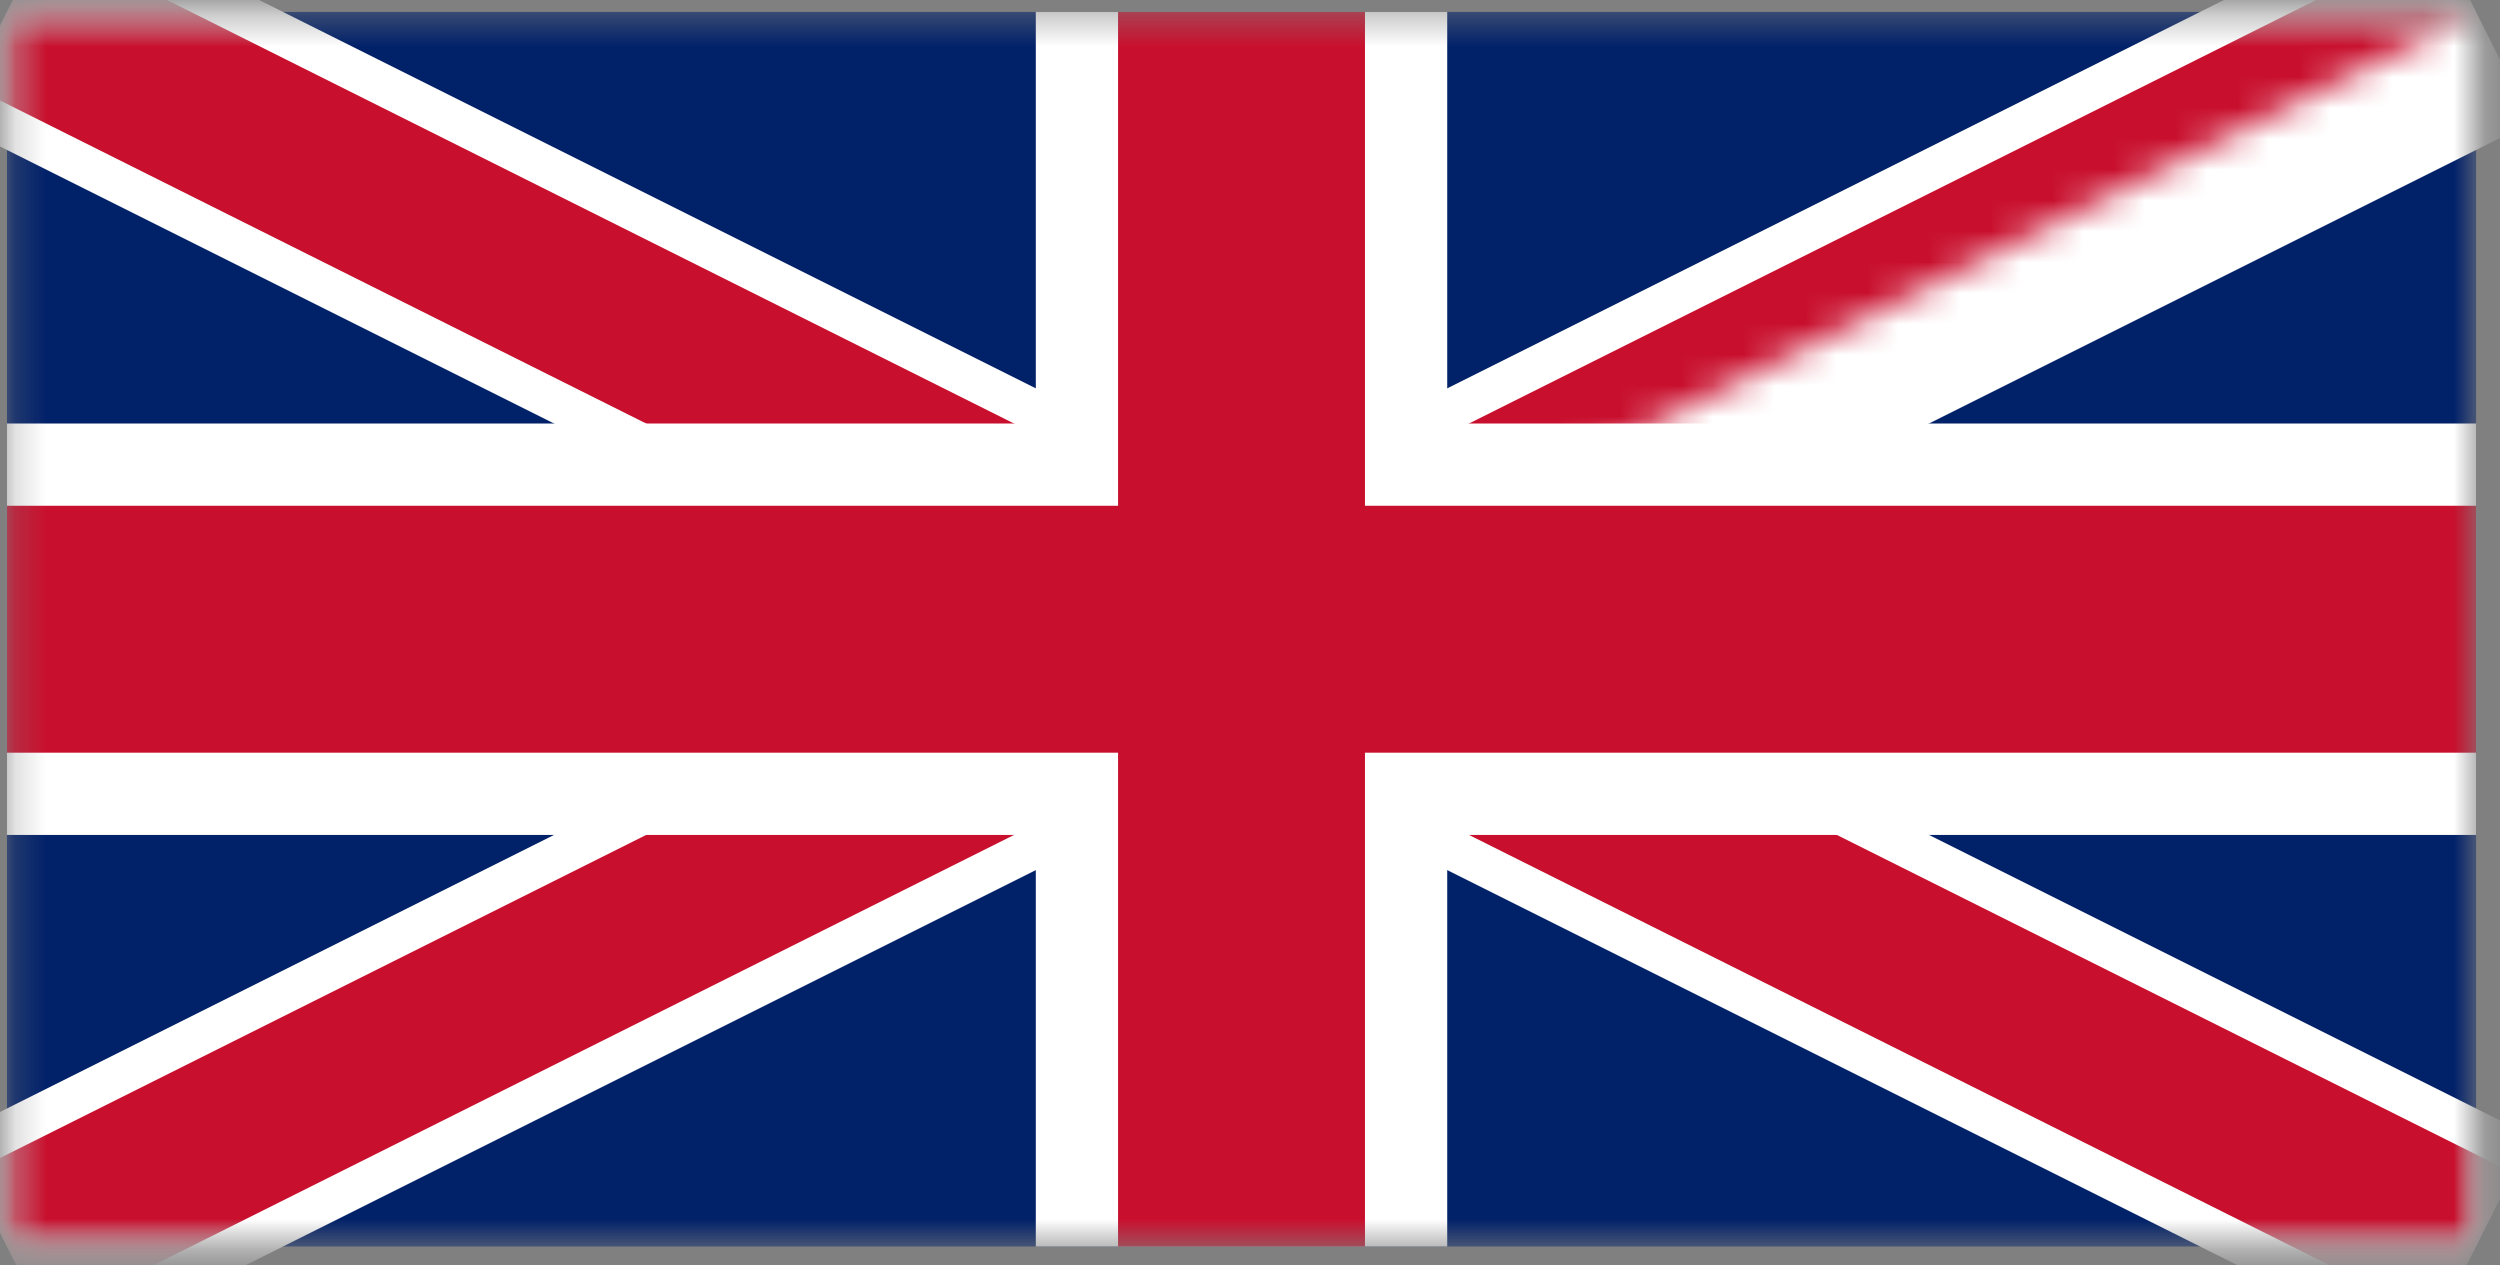
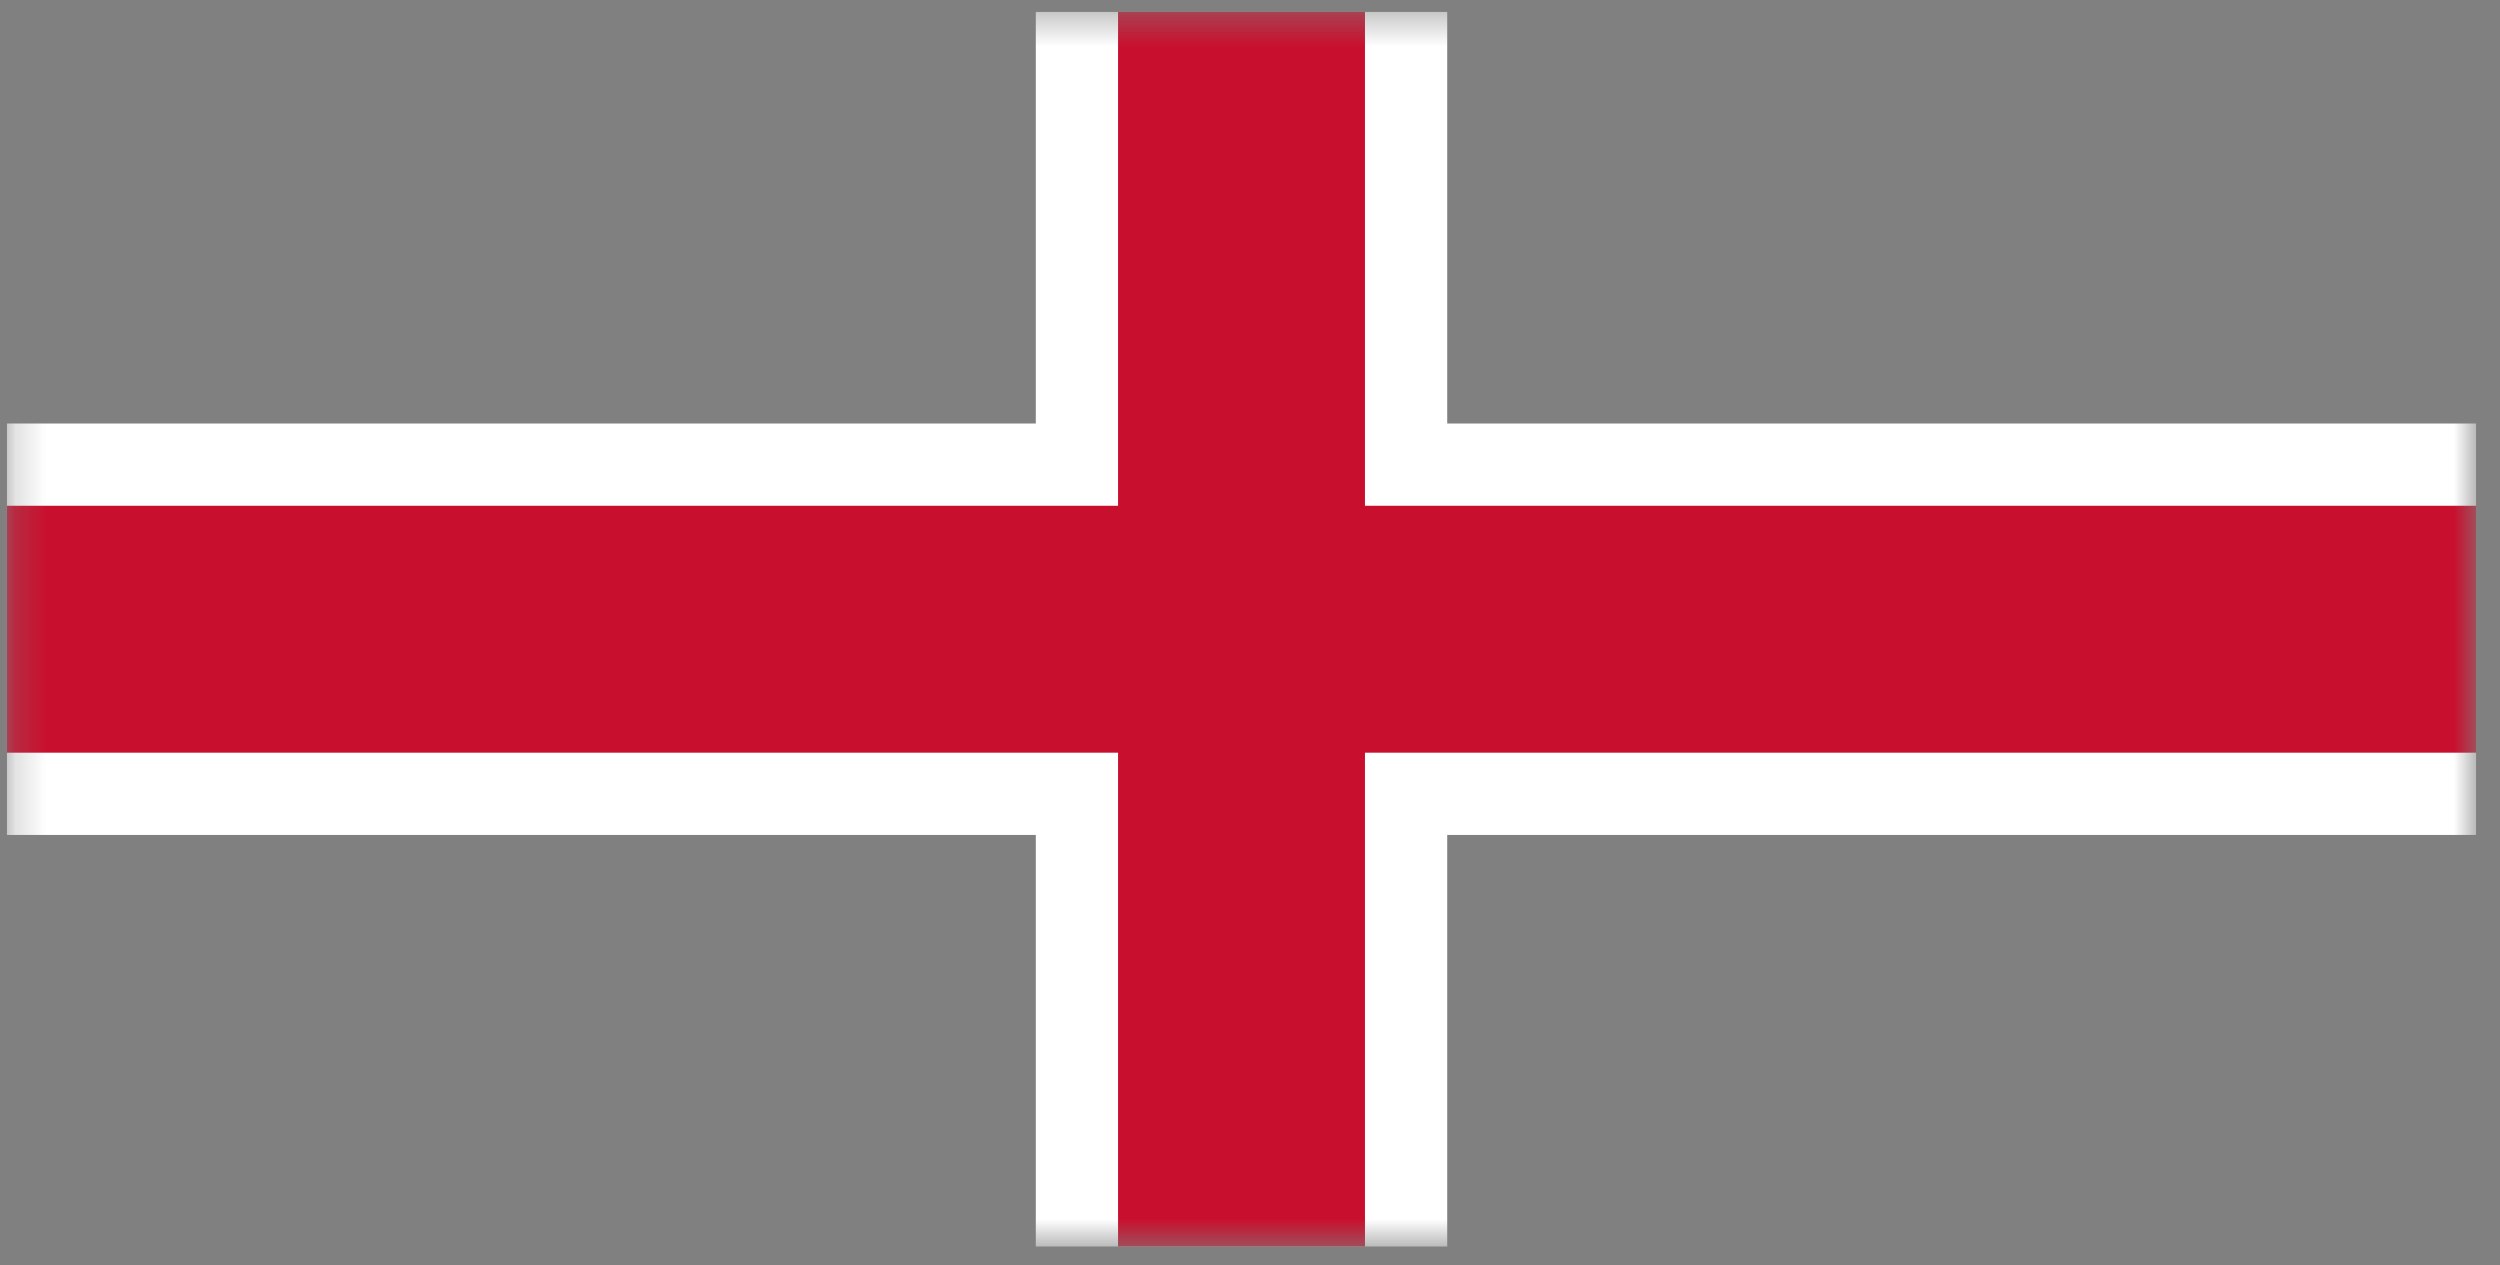
<svg xmlns="http://www.w3.org/2000/svg" width="81" height="41" viewBox="0 0 81 41" fill="none">
  <rect x="0" y="0" width="81" height="41" fill="#808080" stroke="none" />
  <mask id="mask0_161_2611" style="mask-type:luminance" maskUnits="userSpaceOnUse" x="0" y="0" width="81" height="41">
    <path d="M80.225 0.387H0.225V40.387H80.225V0.387Z" fill="white" />
  </mask>
  <g mask="url(#mask0_161_2611)">
-     <path d="M0.225 0.387V40.387H80.225V0.387H0.225Z" fill="#012169" />
    <path d="M0.225 0.387L80.225 40.387L0.225 0.387ZM80.225 0.387L0.225 40.387L80.225 0.387Z" fill="black" />
-     <path d="M0.225 0.387L80.225 40.387M80.225 0.387L0.225 40.387" stroke="white" stroke-width="8" stroke-miterlimit="80" />
    <mask id="mask1_161_2611" style="mask-type:luminance" maskUnits="userSpaceOnUse" x="0" y="0" width="81" height="41">
-       <path d="M40.225 20.387H80.225V40.387H40.225H0.225V20.387V0.387H40.225H80.225L40.225 20.387Z" fill="white" />
-     </mask>
+       </mask>
    <g mask="url(#mask1_161_2611)">
-       <path d="M0.225 0.387L80.225 40.387L0.225 0.387ZM80.225 0.387L0.225 40.387L80.225 0.387Z" fill="black" />
      <path d="M0.225 0.387L80.225 40.387M80.225 0.387L0.225 40.387" stroke="#C8102E" stroke-width="5.33" stroke-miterlimit="80" />
    </g>
    <path d="M40.225 0.387V40.387V0.387ZM0.225 20.387H80.225H0.225Z" fill="black" />
    <path d="M40.225 0.387V40.387M0.225 20.387H80.225" stroke="white" stroke-width="13.33" stroke-miterlimit="80" />
    <path d="M40.225 0.387V40.387V0.387ZM0.225 20.387H80.225H0.225Z" fill="black" />
    <path d="M40.225 0.387V40.387M0.225 20.387H80.225" stroke="#C8102E" stroke-width="8" stroke-miterlimit="80" />
  </g>
</svg>